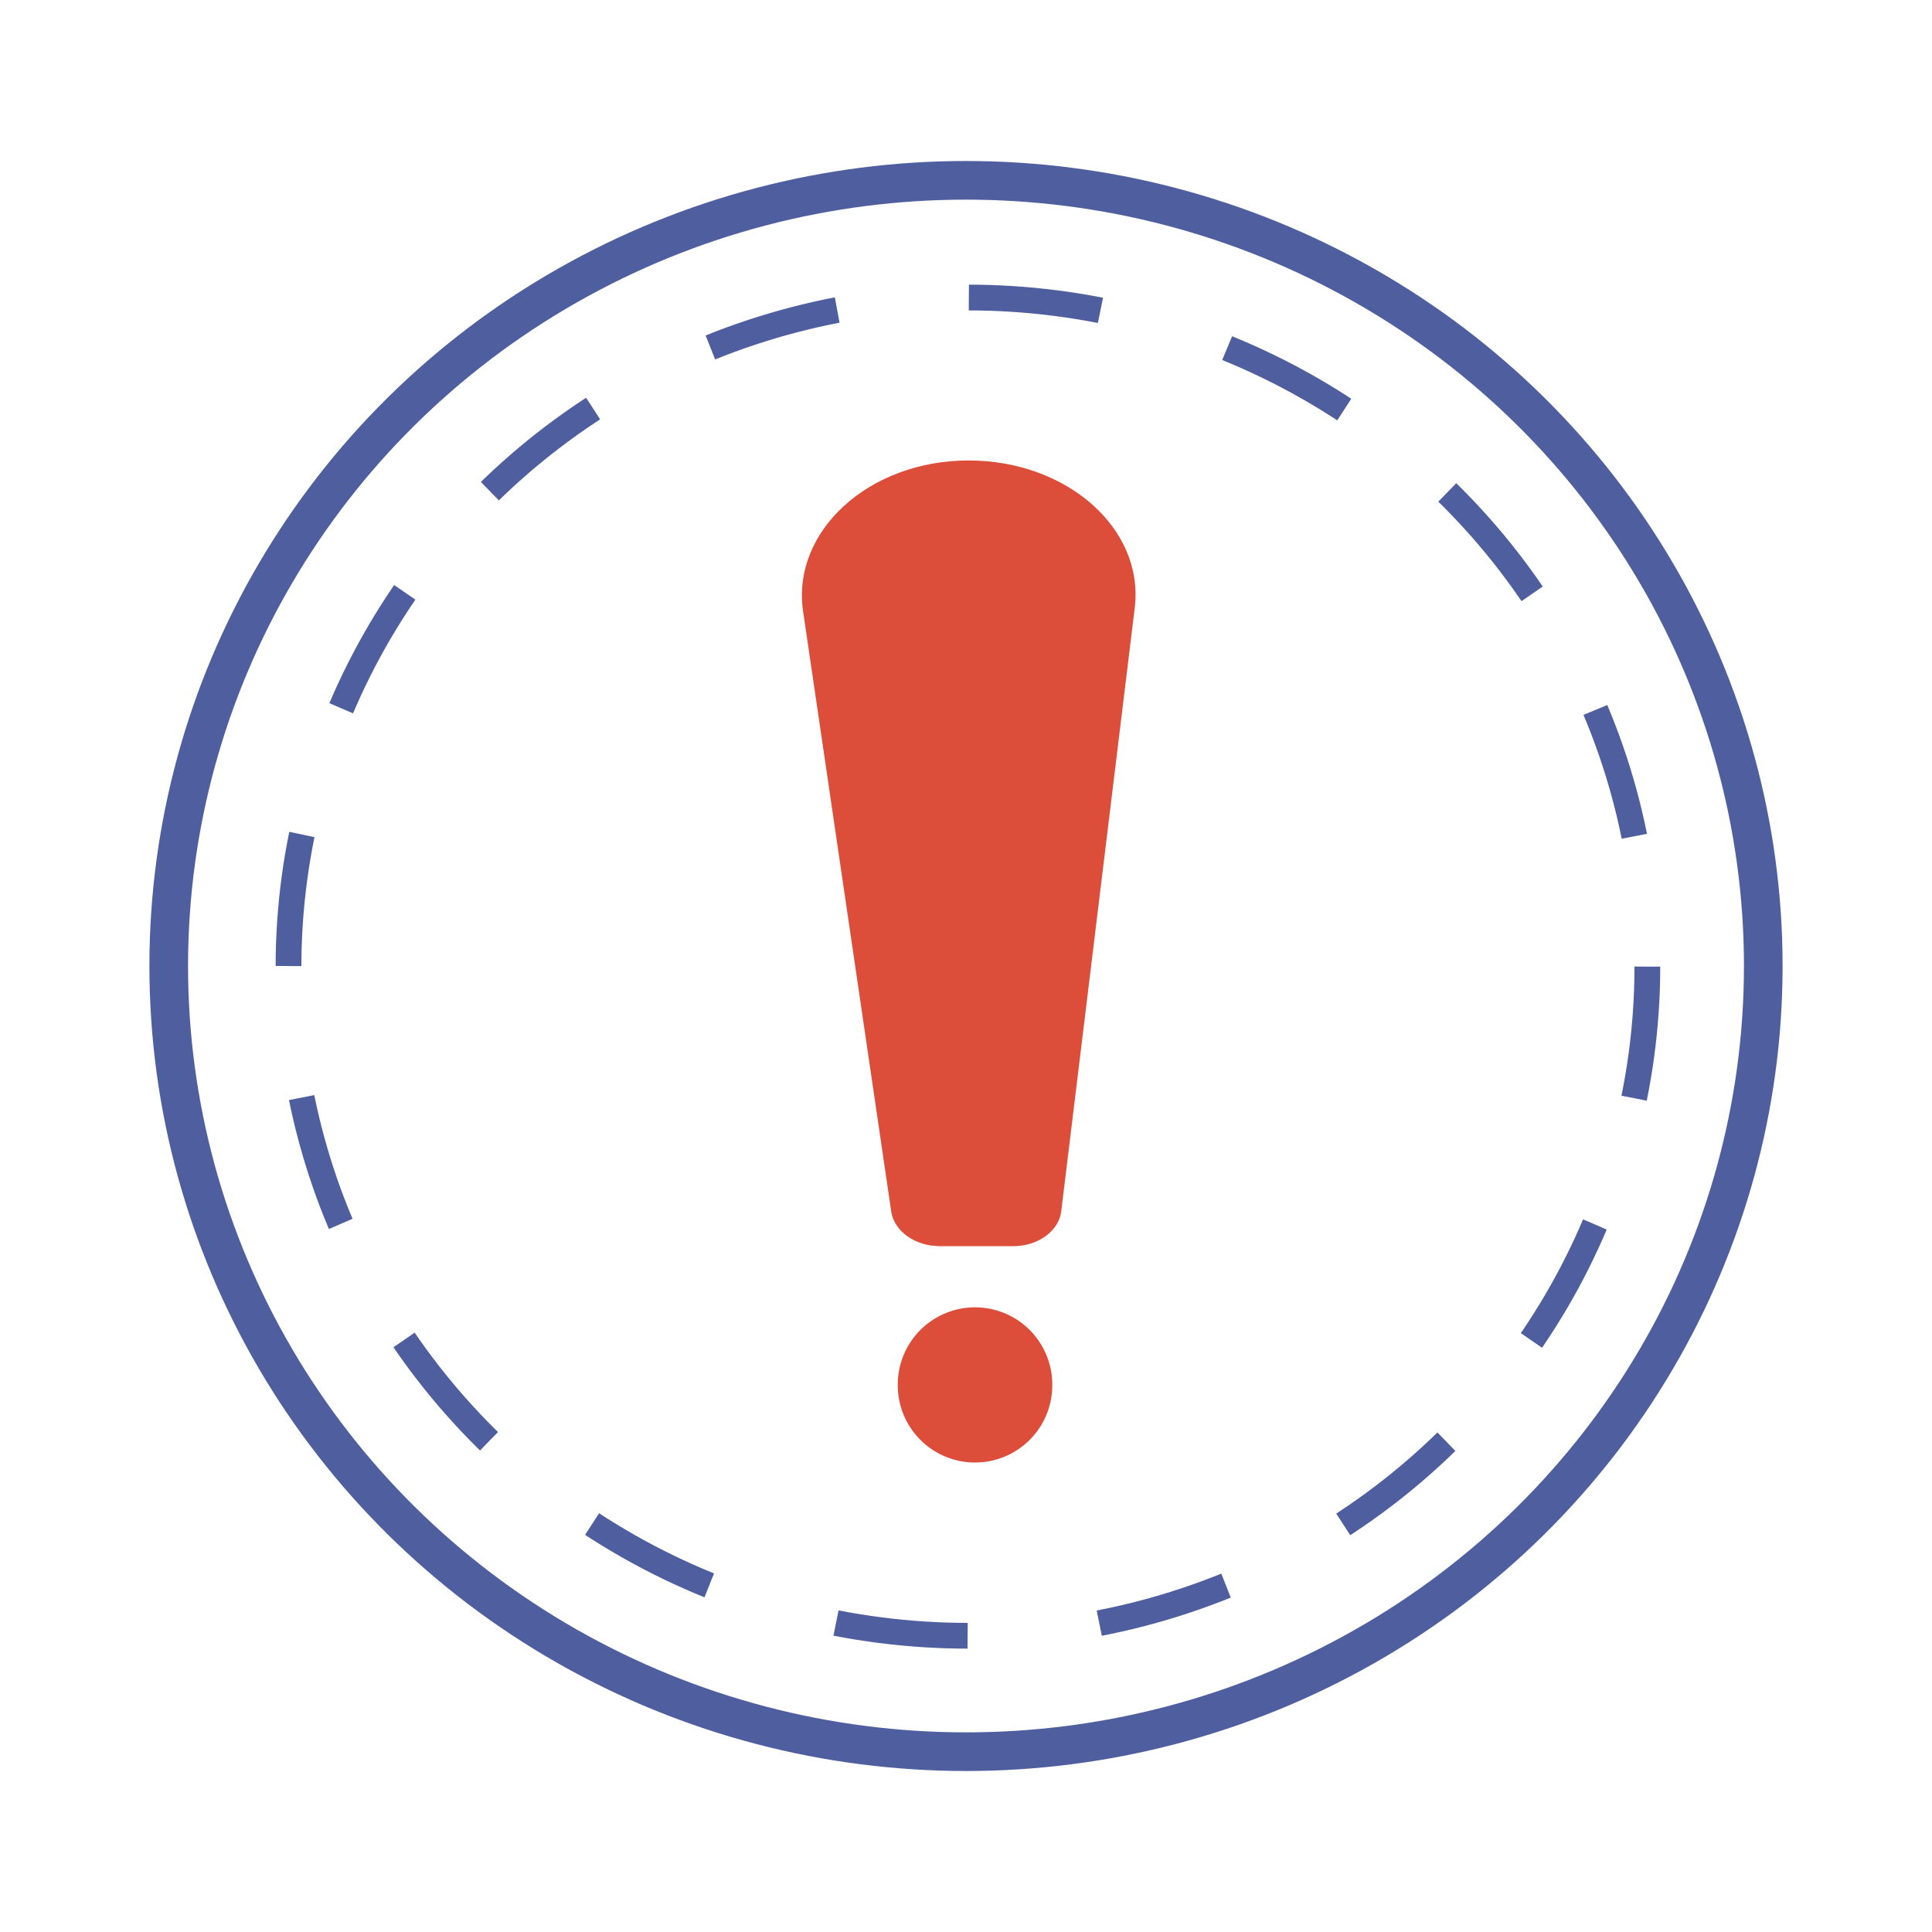
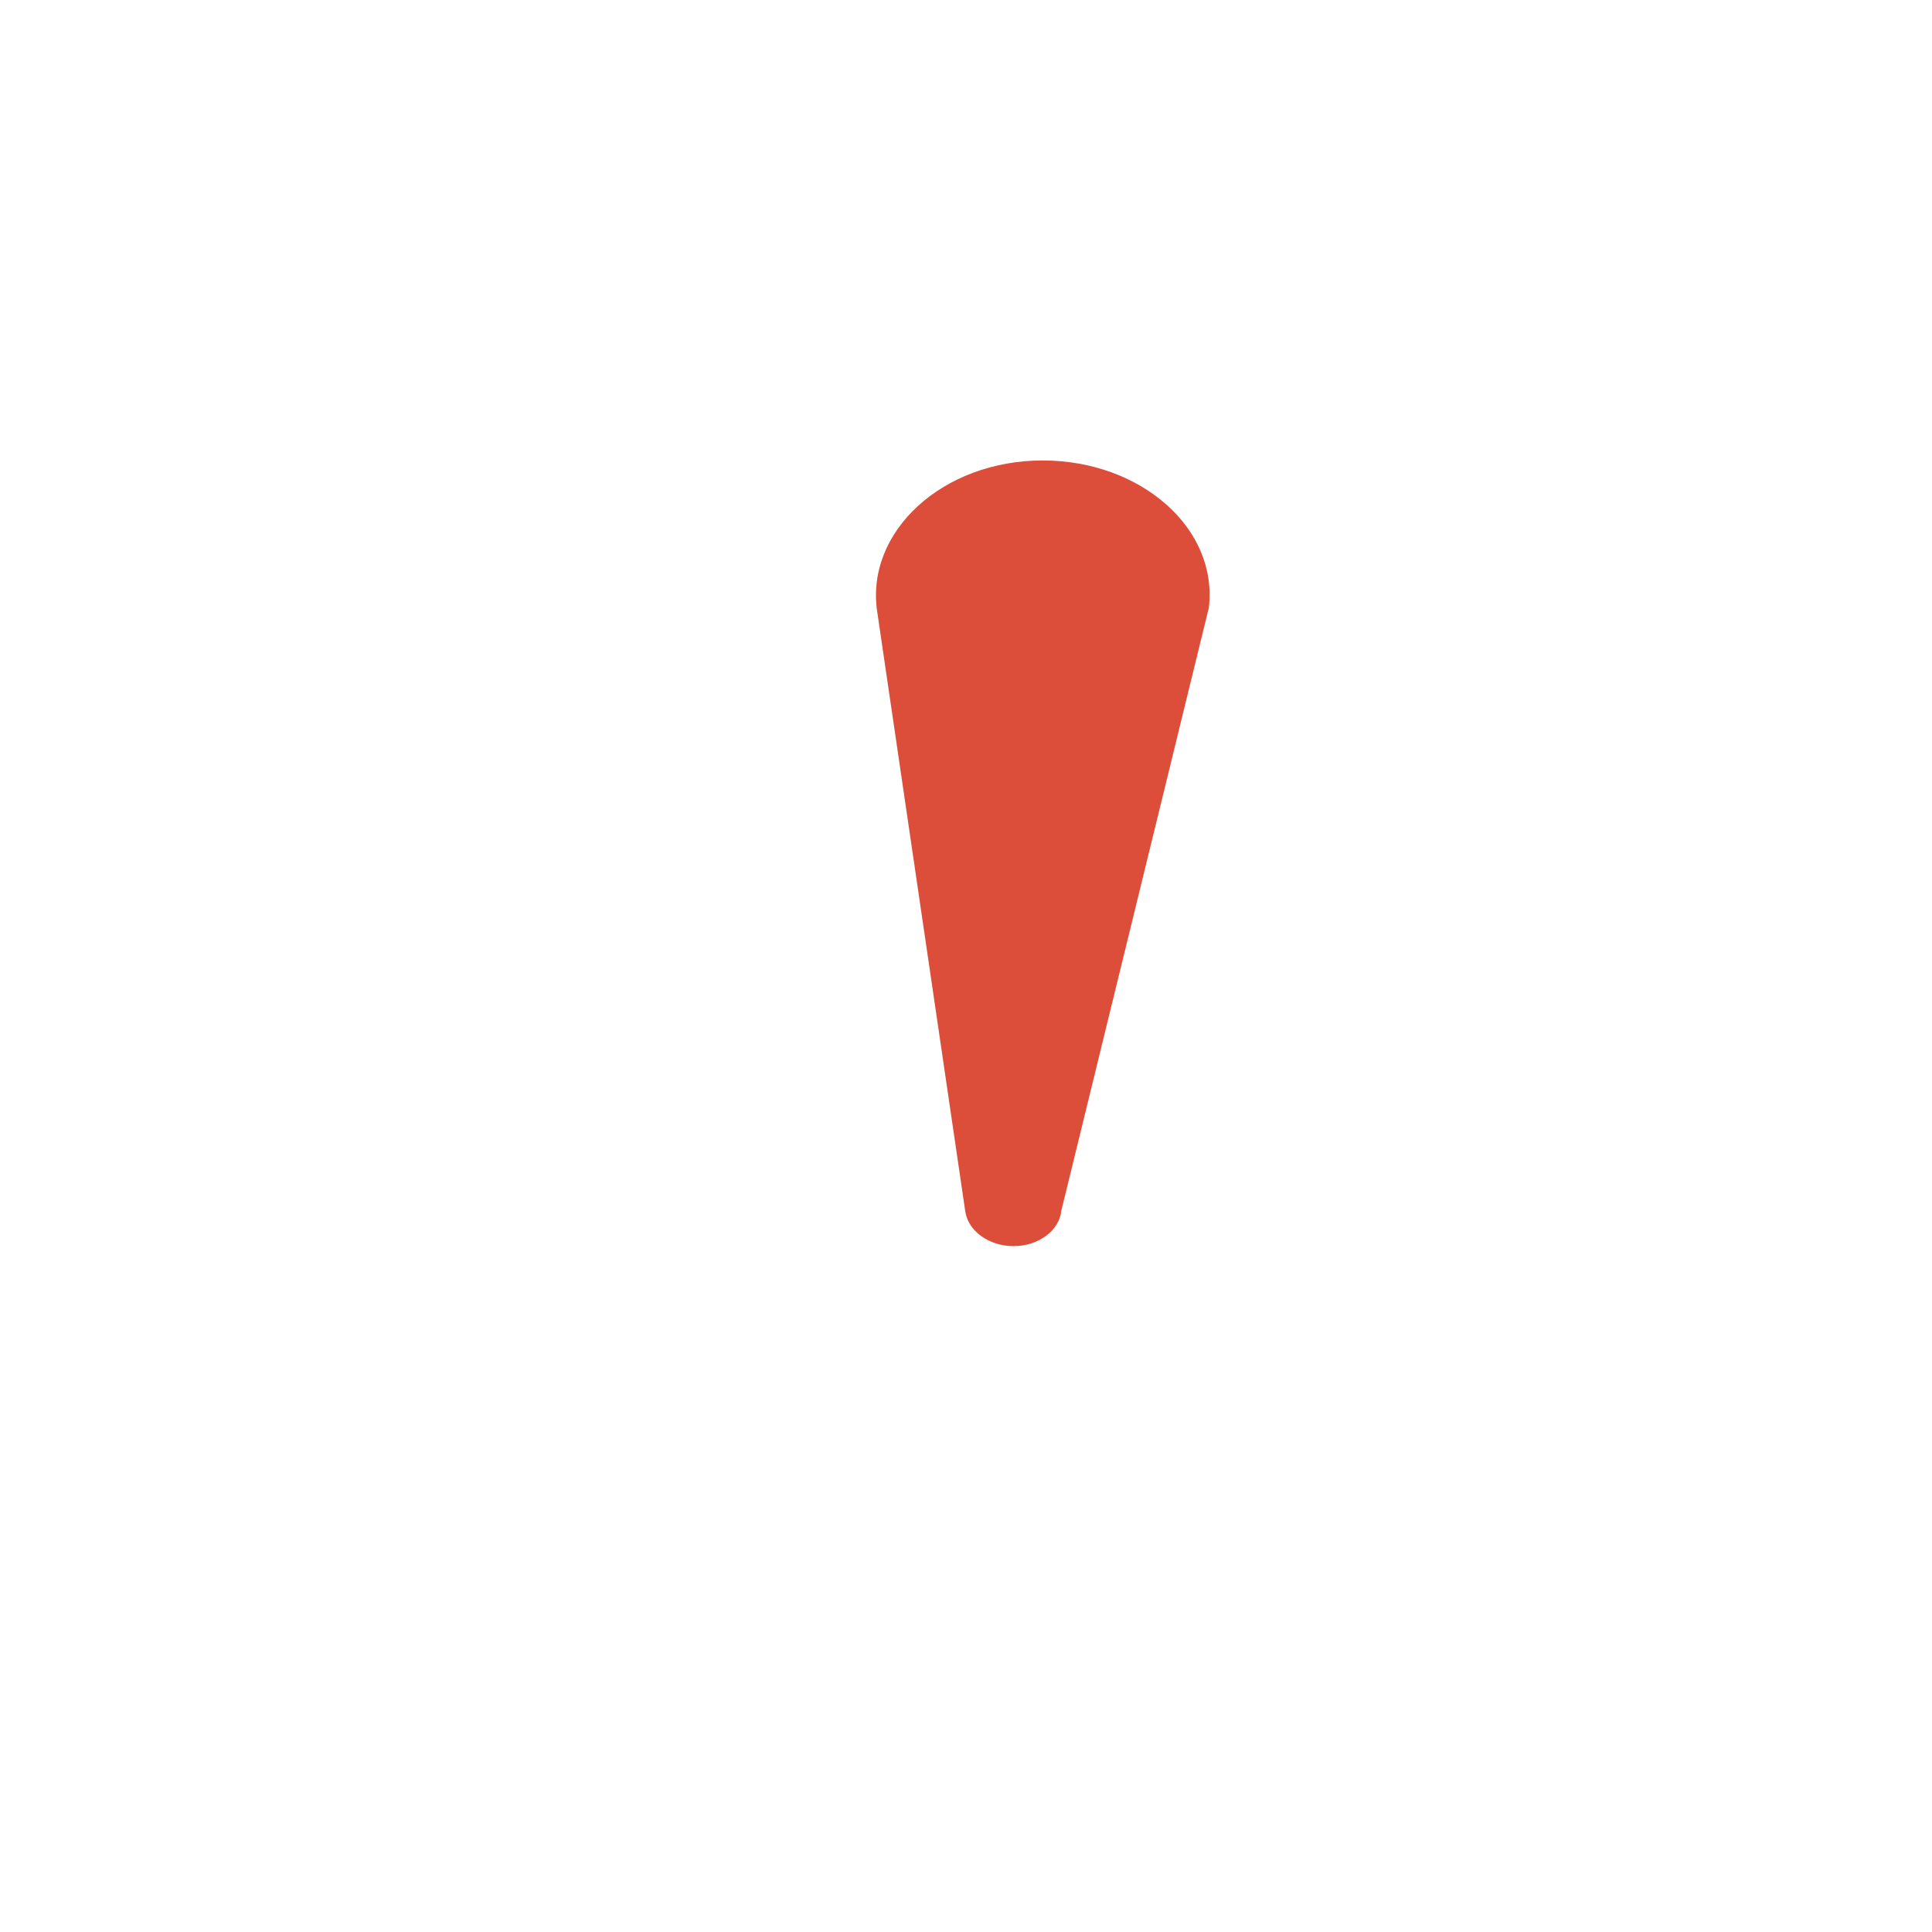
<svg xmlns="http://www.w3.org/2000/svg" version="1.1" id="Слой_1" x="0px" y="0px" viewBox="0 0 300 300" style="enable-background:new 0 0 300 300;" xml:space="preserve">
  <style type="text/css">
	.st0{fill:none;stroke:#4E5E9E;stroke-width:6;stroke-miterlimit:10;}
	.st1{fill:none;stroke:#4E5E9E;stroke-width:4;stroke-miterlimit:10;}
	.st2{fill:#DC4E3A;}
	.st3{fill:none;stroke:#4E5E9E;stroke-width:4;stroke-miterlimit:10;stroke-dasharray:20.564,20.564;}
	.st4{fill:none;stroke:#DC4E3A;stroke-width:24;stroke-linecap:round;stroke-miterlimit:10;}
</style>
-   <ellipse class="st0" cx="150" cy="150" rx="123.8" ry="122" />
-   <path class="st1" d="M150,66.9" />
-   <path class="st1" d="M150,109.3" />
-   <path class="st2" d="M157.4,193.5h-11.5c-3.8,0-7-2.3-7.5-5.3l-13.7-93.3c-1.8-12.4,10.2-23.4,25.7-23.4l0,0  c15.3,0,27.3,10.6,25.8,22.9L164.8,188C164.5,191.1,161.2,193.5,157.4,193.5z" />
+   <path class="st2" d="M157.4,193.5c-3.8,0-7-2.3-7.5-5.3l-13.7-93.3c-1.8-12.4,10.2-23.4,25.7-23.4l0,0  c15.3,0,27.3,10.6,25.8,22.9L164.8,188C164.5,191.1,161.2,193.5,157.4,193.5z" />
  <g>
-     <ellipse class="st3" cx="150.3" cy="150.1" rx="105.5" ry="103.9" />
-   </g>
-   <line class="st4" x1="151.4" y1="215" x2="151.4" y2="215.1" />
+     </g>
</svg>